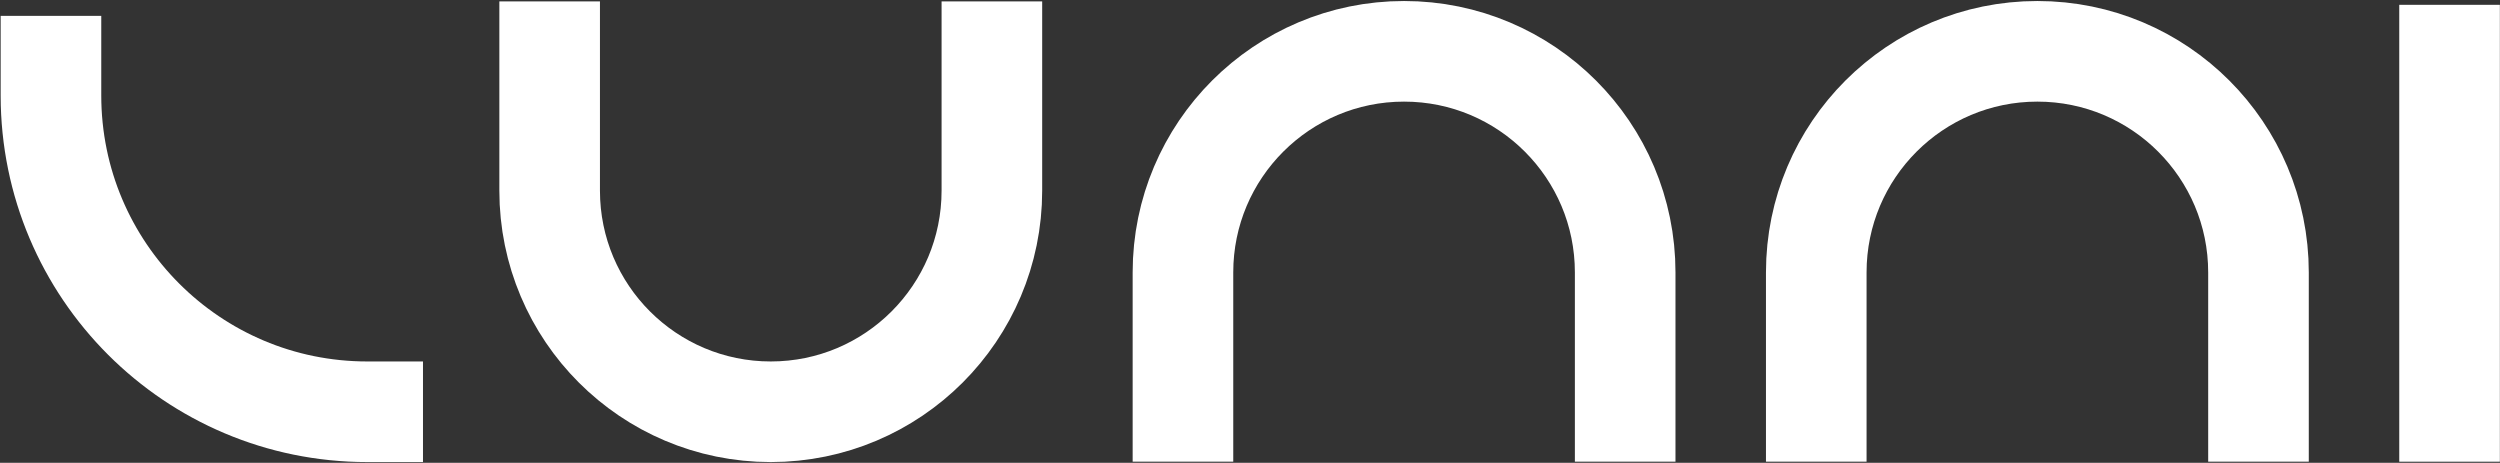
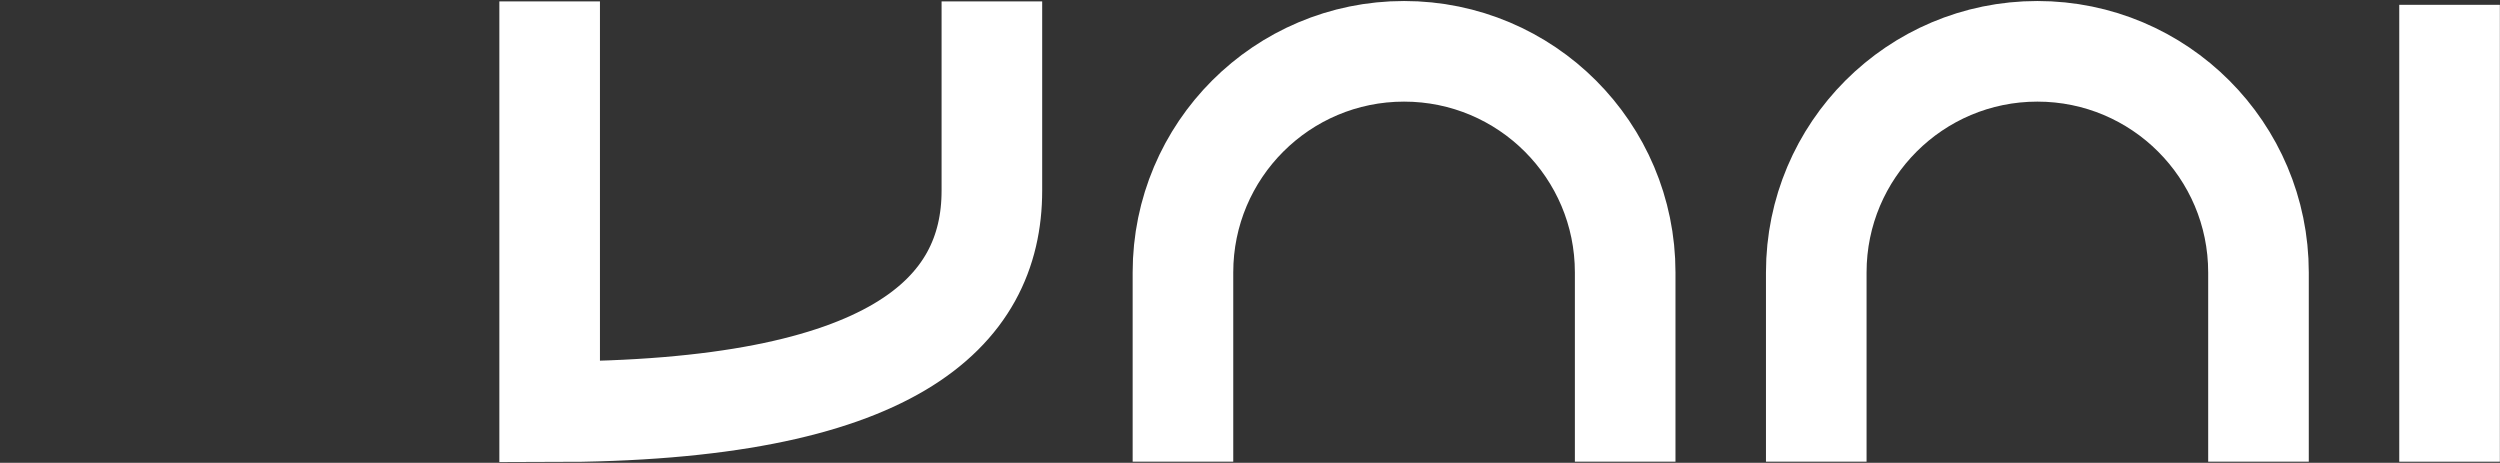
<svg xmlns="http://www.w3.org/2000/svg" width="1815" height="336" viewBox="0 0 1815 336" fill="none">
  <rect x="0" y="0" width="1815" height="336" fill="#333333" stroke="none" />
-   <path d="M399.047 1V138.409C399.047 227.066 470.918 298.938 559.576 298.938V298.938C648.233 298.938 720.105 227.066 720.105 138.409V1" stroke="white" stroke-width="73.039" />
+   <path d="M399.047 1V138.409V298.938C648.233 298.938 720.105 227.066 720.105 138.409V1" stroke="white" stroke-width="73.039" />
  <path d="M1179.88 335.195L1179.88 197.787C1179.88 109.129 1108.01 37.258 1019.35 37.258V37.258C930.696 37.258 858.825 109.129 858.825 197.787L858.825 335.195" stroke="white" stroke-width="73.039" />
  <path d="M1639.66 335.195L1639.66 197.787C1639.66 109.129 1567.79 37.258 1479.14 37.258V37.258C1390.48 37.258 1318.61 109.129 1318.61 197.787L1318.61 335.195" stroke="white" stroke-width="73.039" />
-   <path d="M37 11.51V69.311C37 196.13 139.808 298.938 266.627 298.938H307.088" stroke="white" stroke-width="73.039" />
  <path d="M1778.38 335.195L1778.38 47.767L1778.38 3.5" stroke="white" stroke-width="73.039" />
</svg>